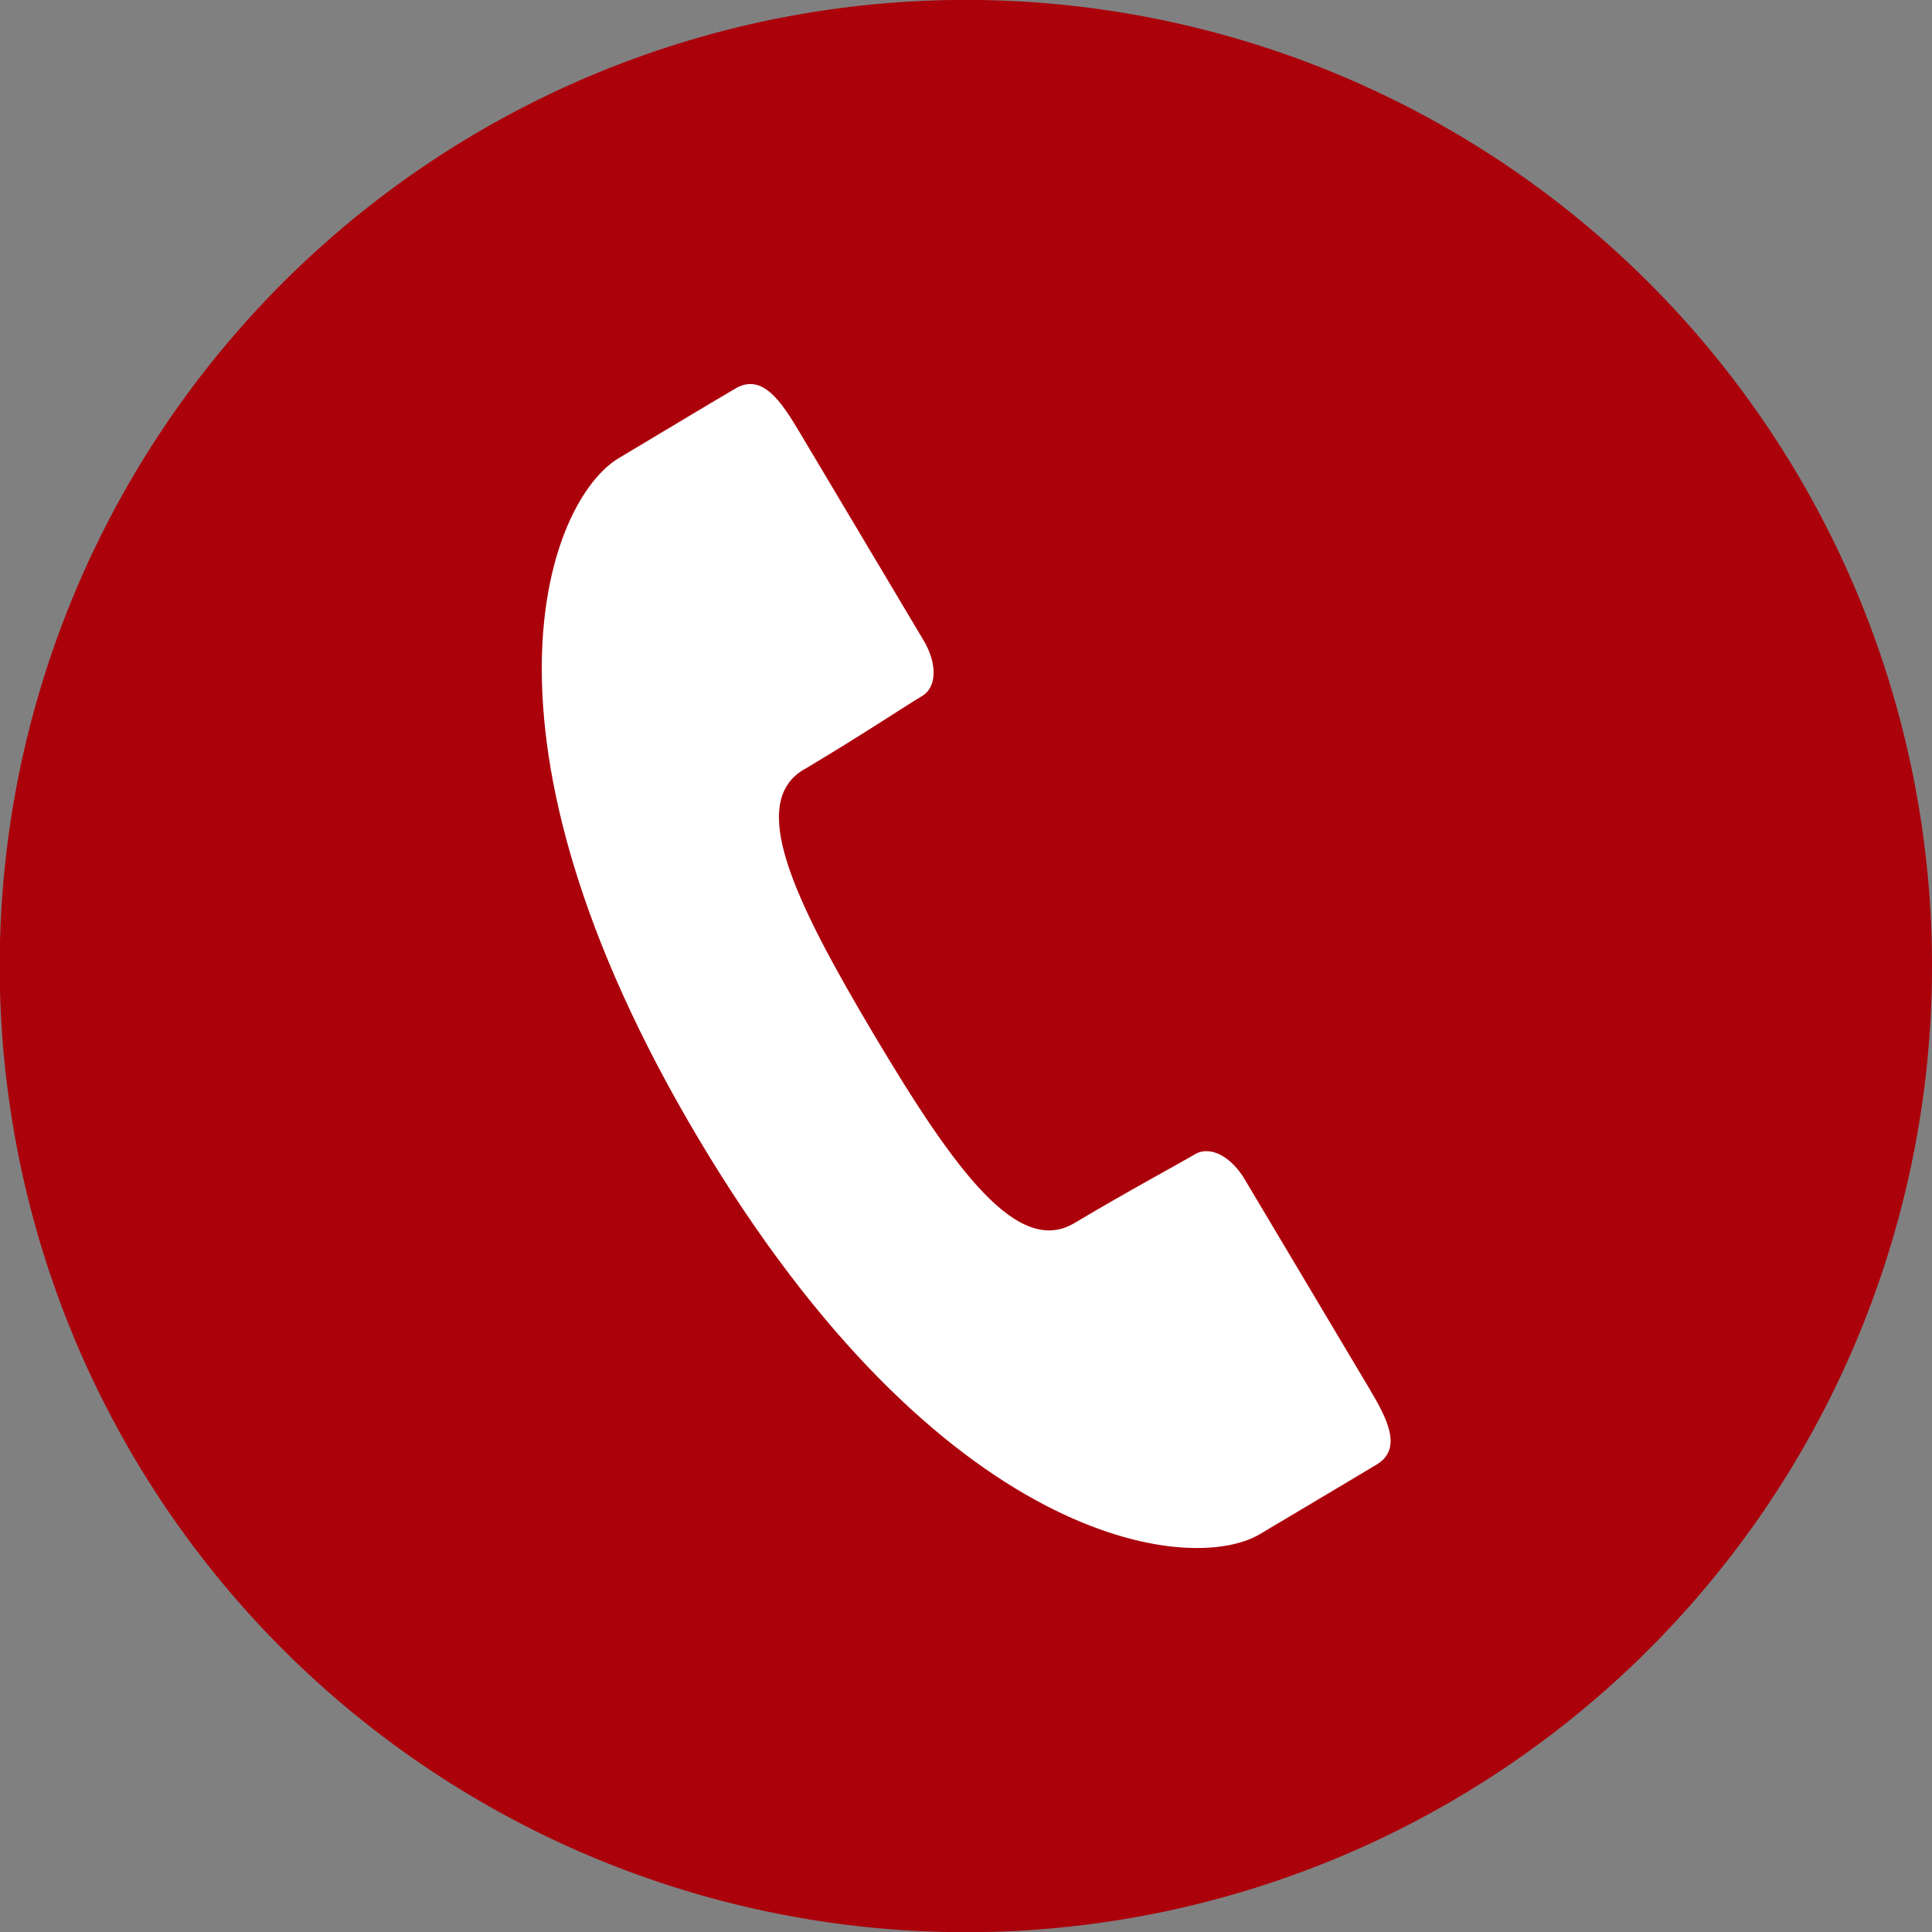
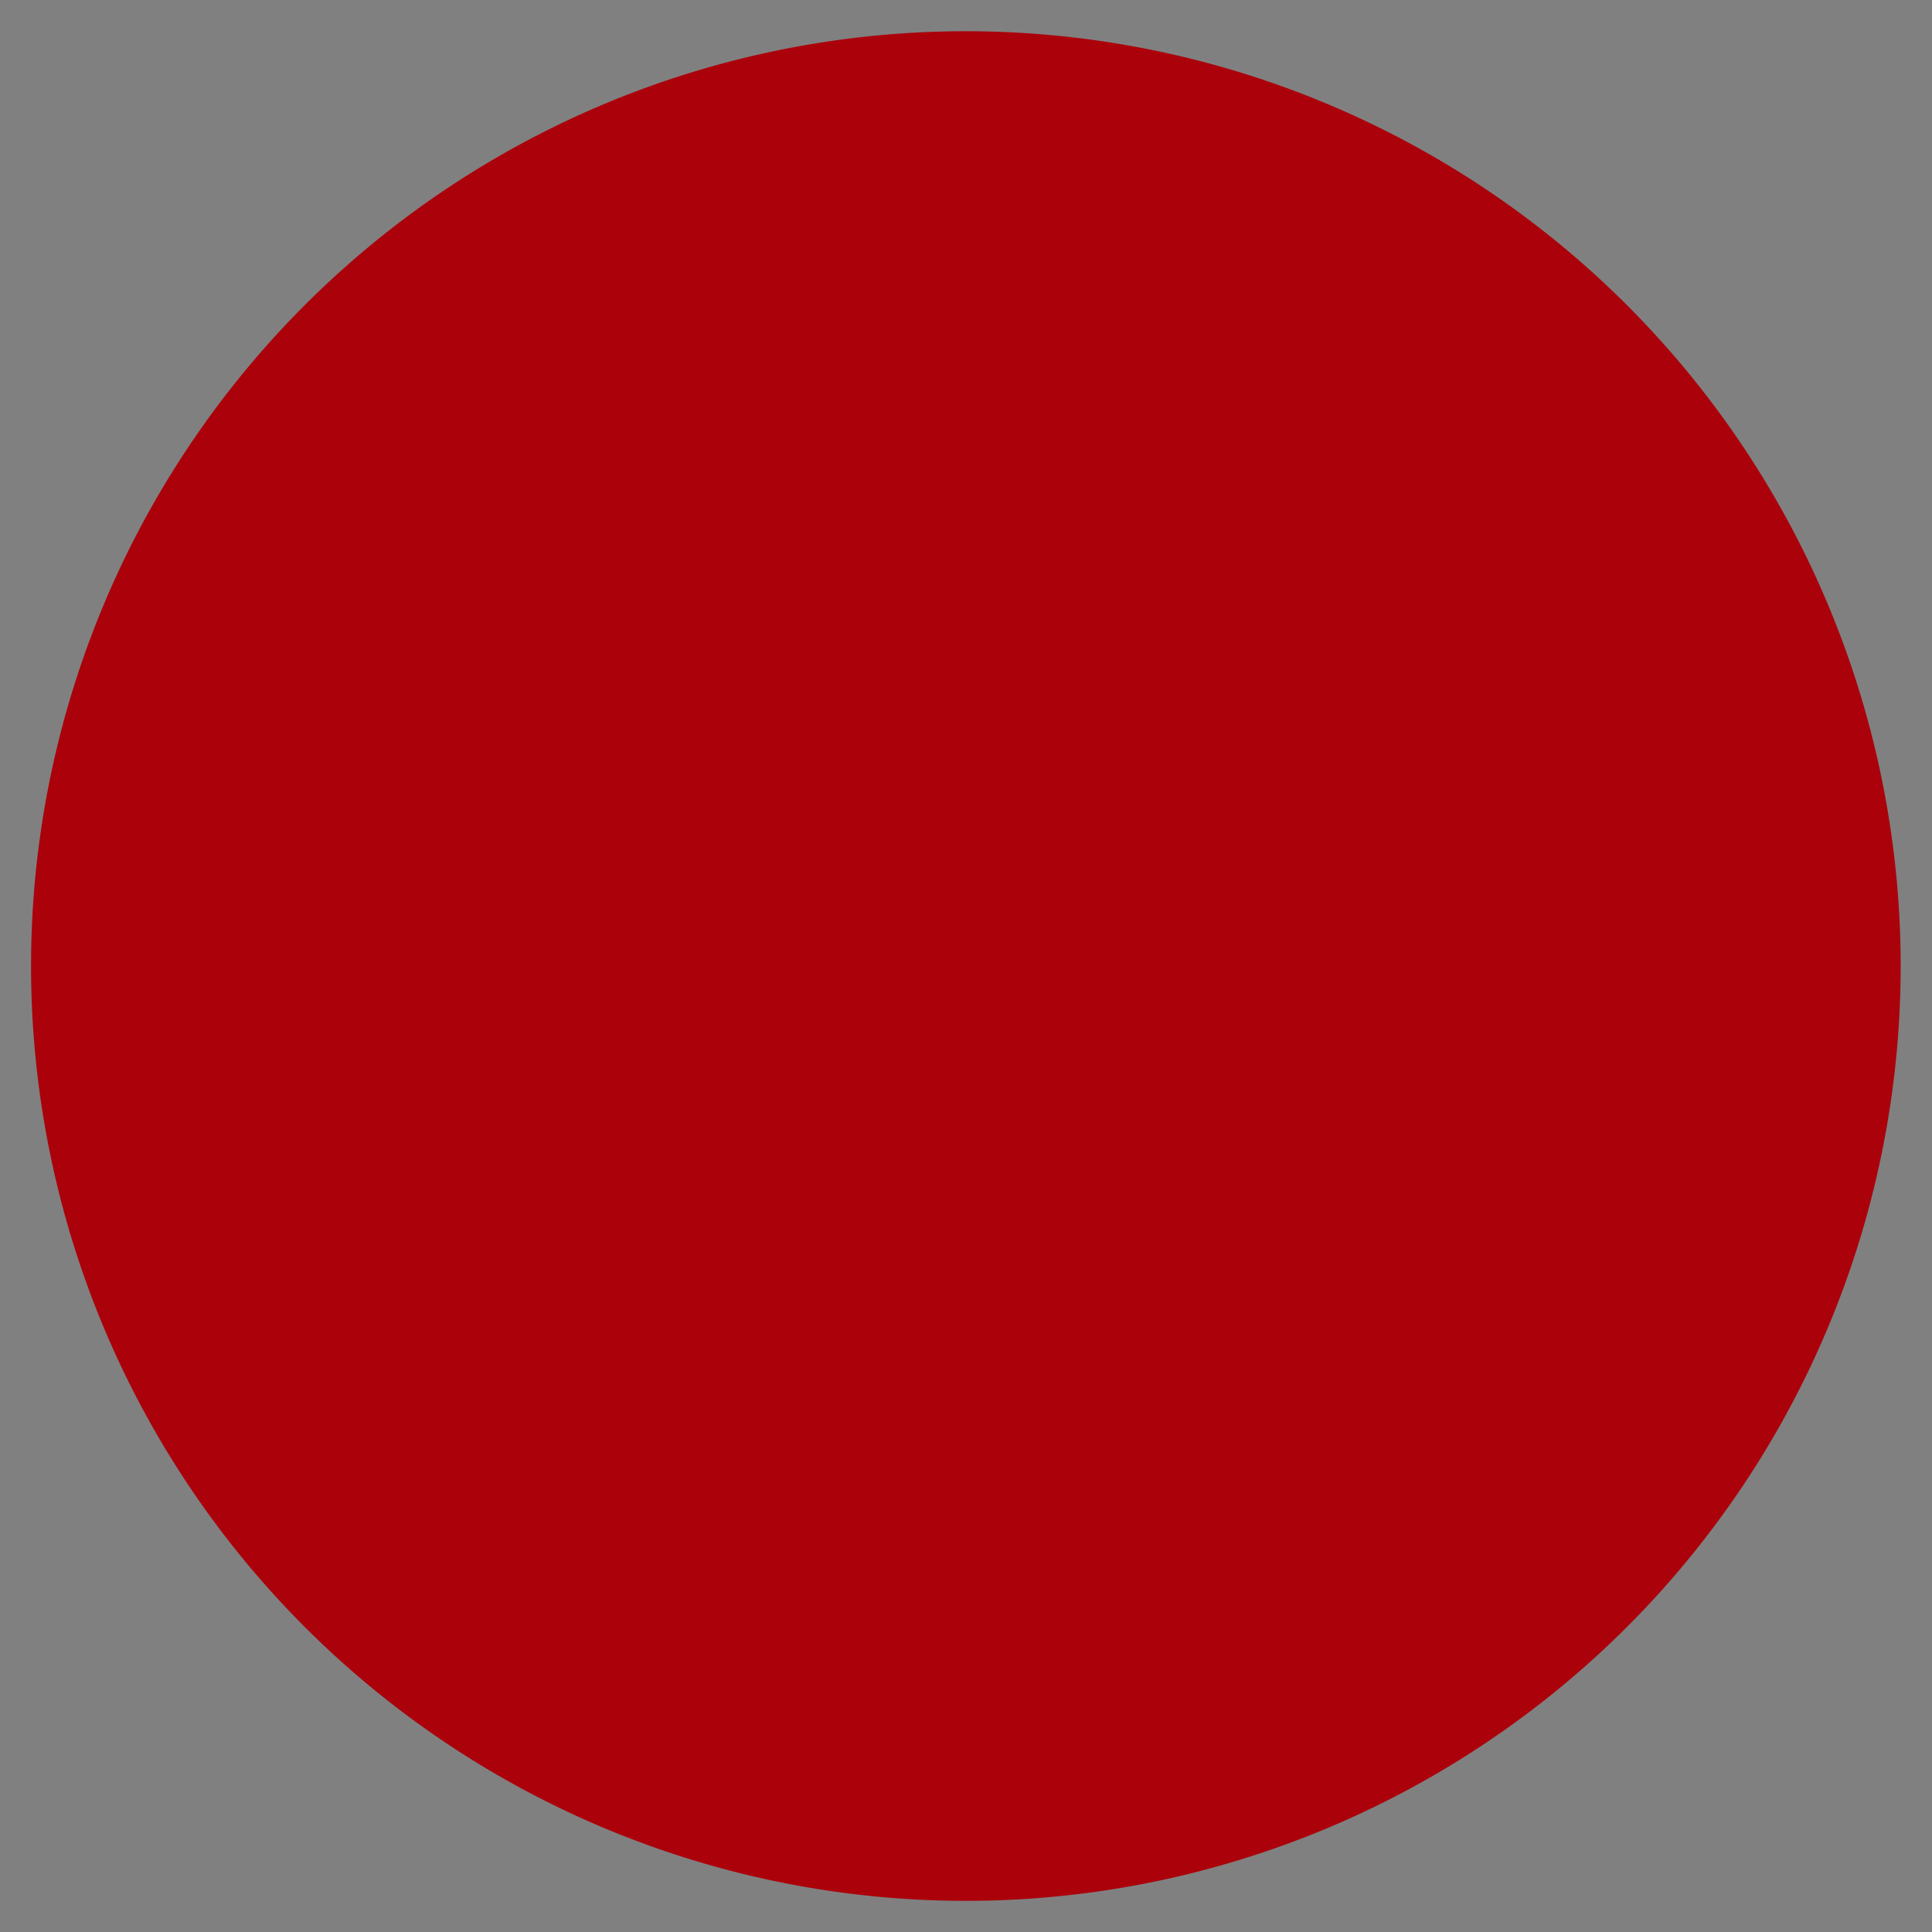
<svg xmlns="http://www.w3.org/2000/svg" width="40.508" height="40.512" viewBox="0 0 40.508 40.512">
  <rect x="0" y="0" width="40.508" height="40.512" fill="#808080" stroke="none" />
  <g id="グループ_3146" data-name="グループ 3146" transform="translate(.657 .657)">
    <g id="グループ_3147" data-name="グループ 3147">
      <path id="パス_13277" data-name="パス 13277" d="M39.851 20.255a19.6 19.6 0 11-19.6-19.6 19.6 19.6 0 0119.6 19.6" transform="translate(-.657 -.657)" fill="#ab010b" />
-       <path id="パス_13278" data-name="パス 13278" d="M39.194 19.598a19.6 19.6 0 11-19.6-19.6 19.6 19.6 0 0119.6 19.6z" fill="none" stroke="#ab010b" stroke-miterlimit="10" stroke-width="1.314" />
-       <path id="パス_13279" data-name="パス 13279" d="M21.04 19.023c1.179-.7 2.14-1.342 2.469-1.536s.317-.7.037-1.17l-2.611-4.382c-.365-.609-.764-1.233-1.332-.9s-.989.588-2.449 1.461-3.4 5.757 1.679 14.279 10.3 9.15 11.762 8.282 1.884-1.123 2.448-1.459.209-.987-.155-1.6c0 0-2.329-3.908-2.608-4.379s-.718-.722-1.048-.526-1.345.739-2.524 1.441-2.49-1.071-4.2-3.946-2.648-4.869-1.469-5.567" transform="translate(-4.838 -3.547)" fill="#fff" />
    </g>
  </g>
</svg>